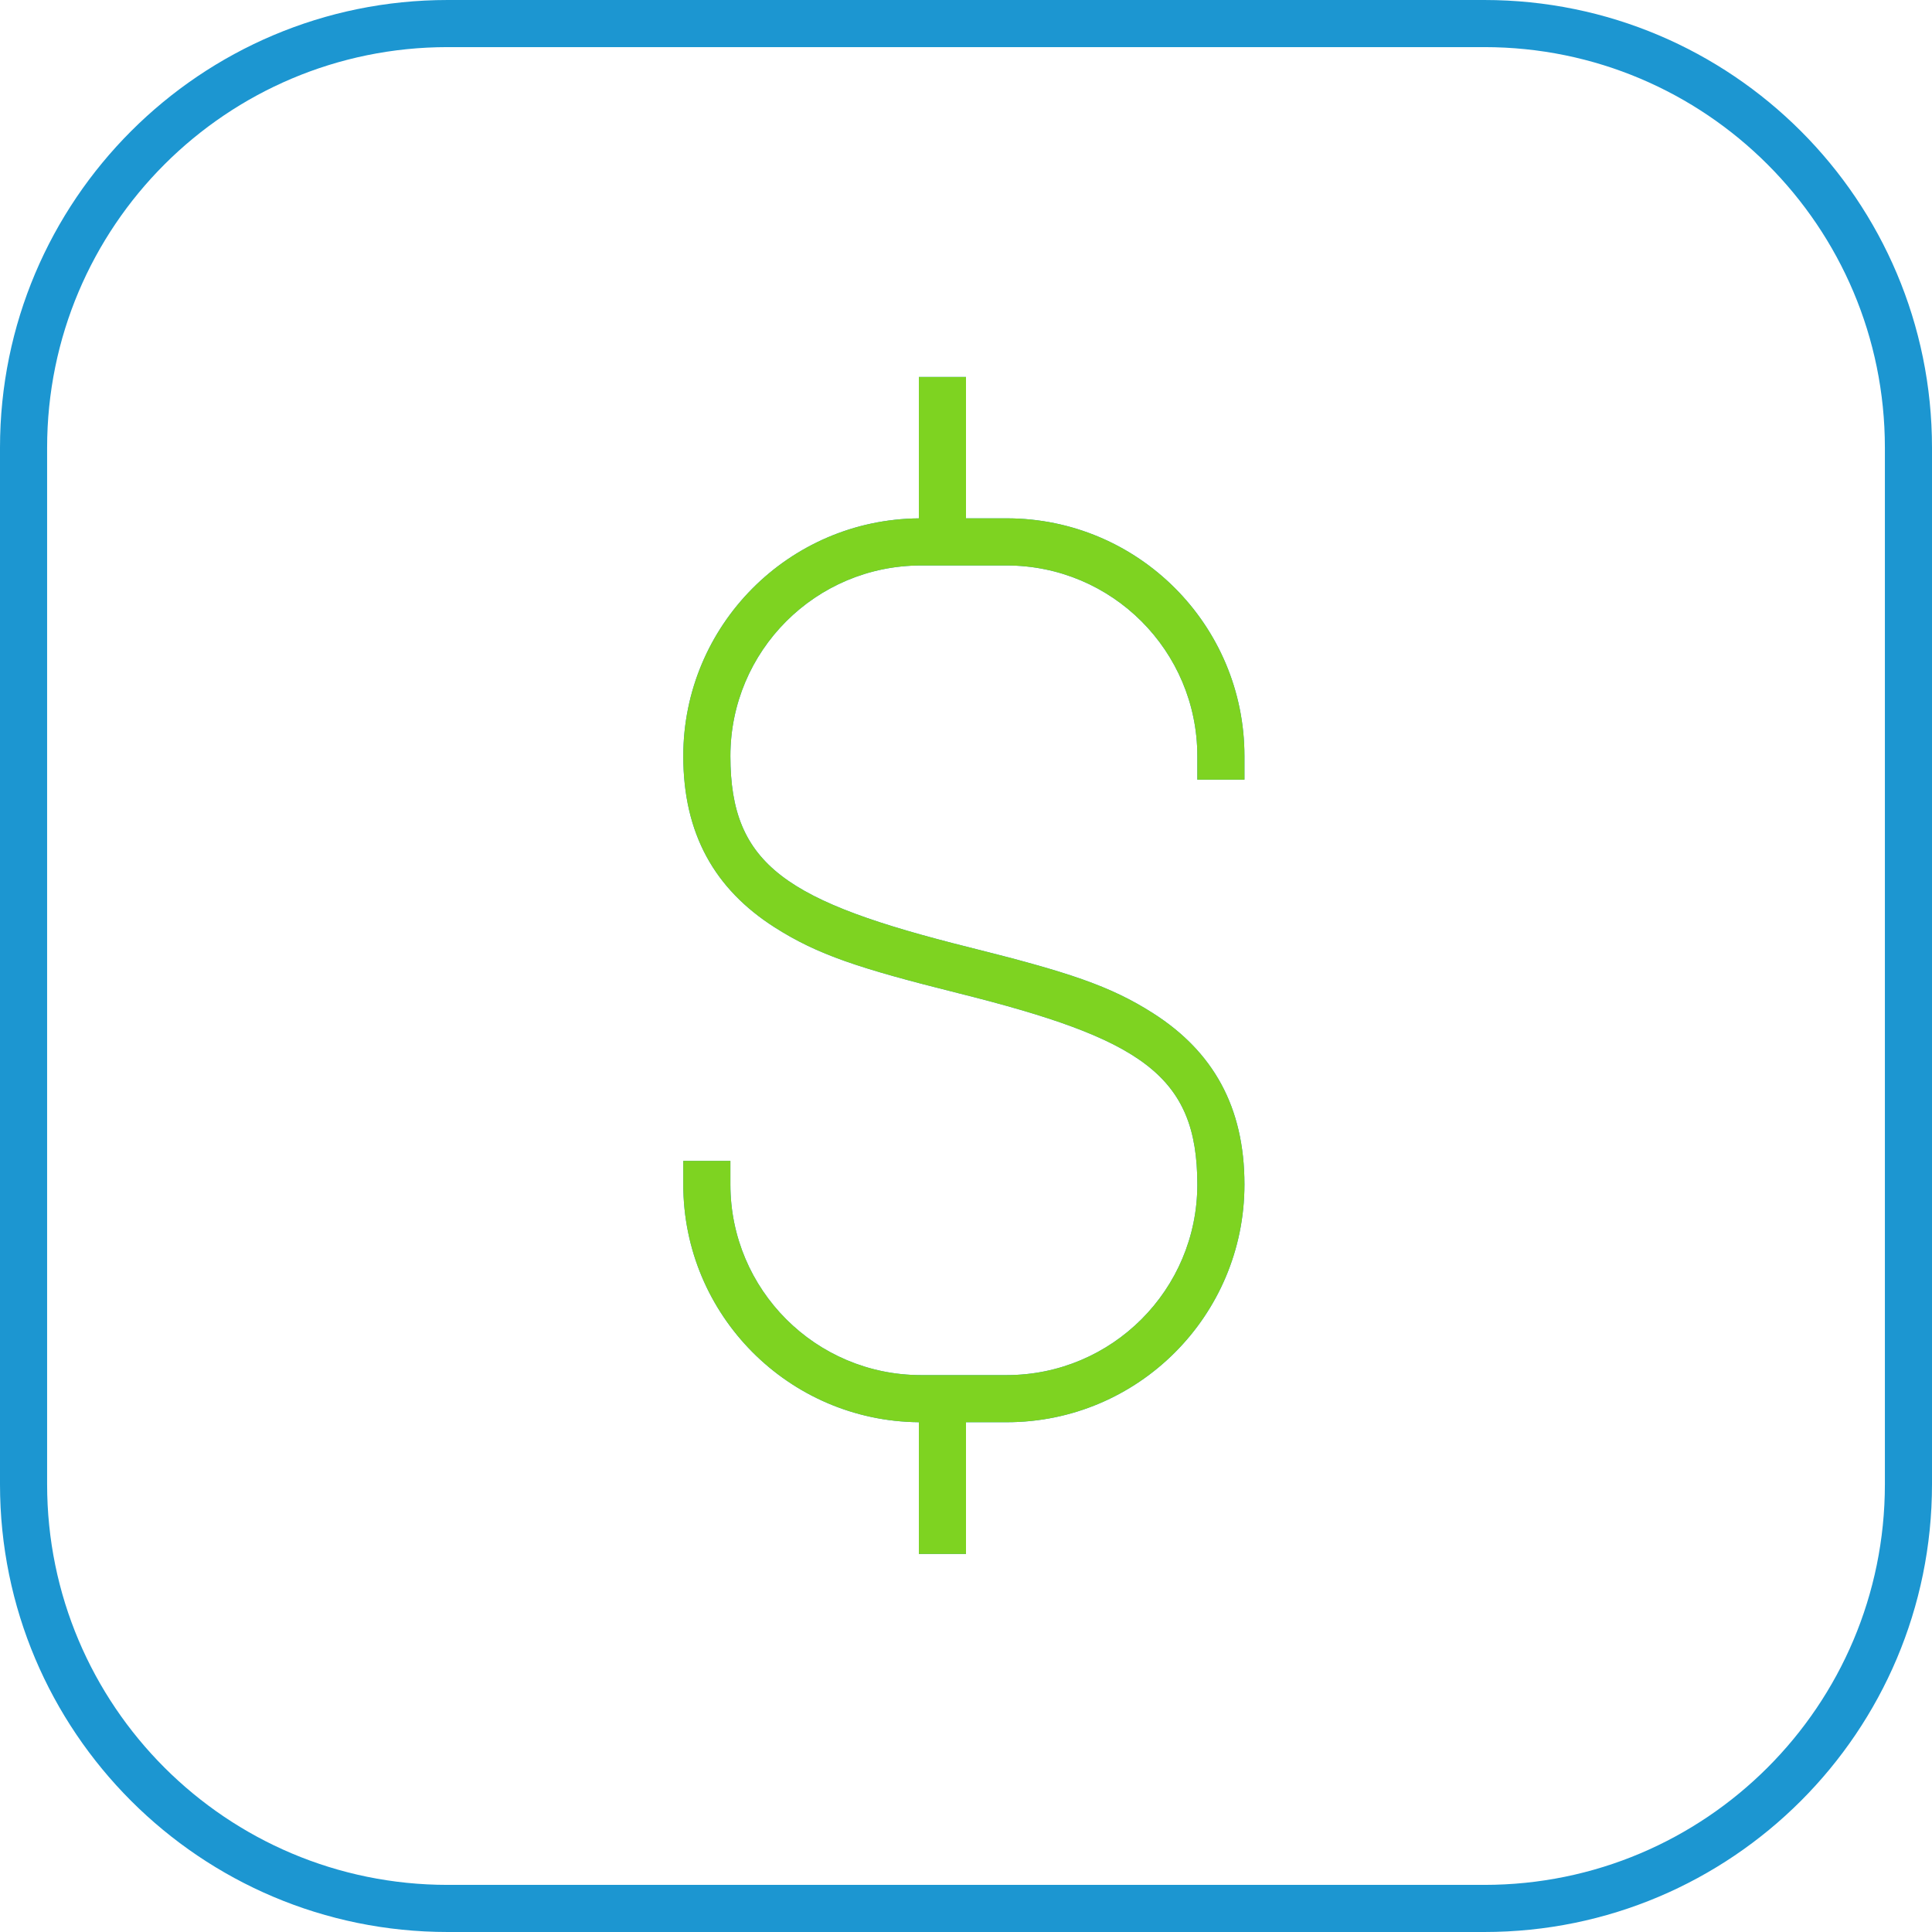
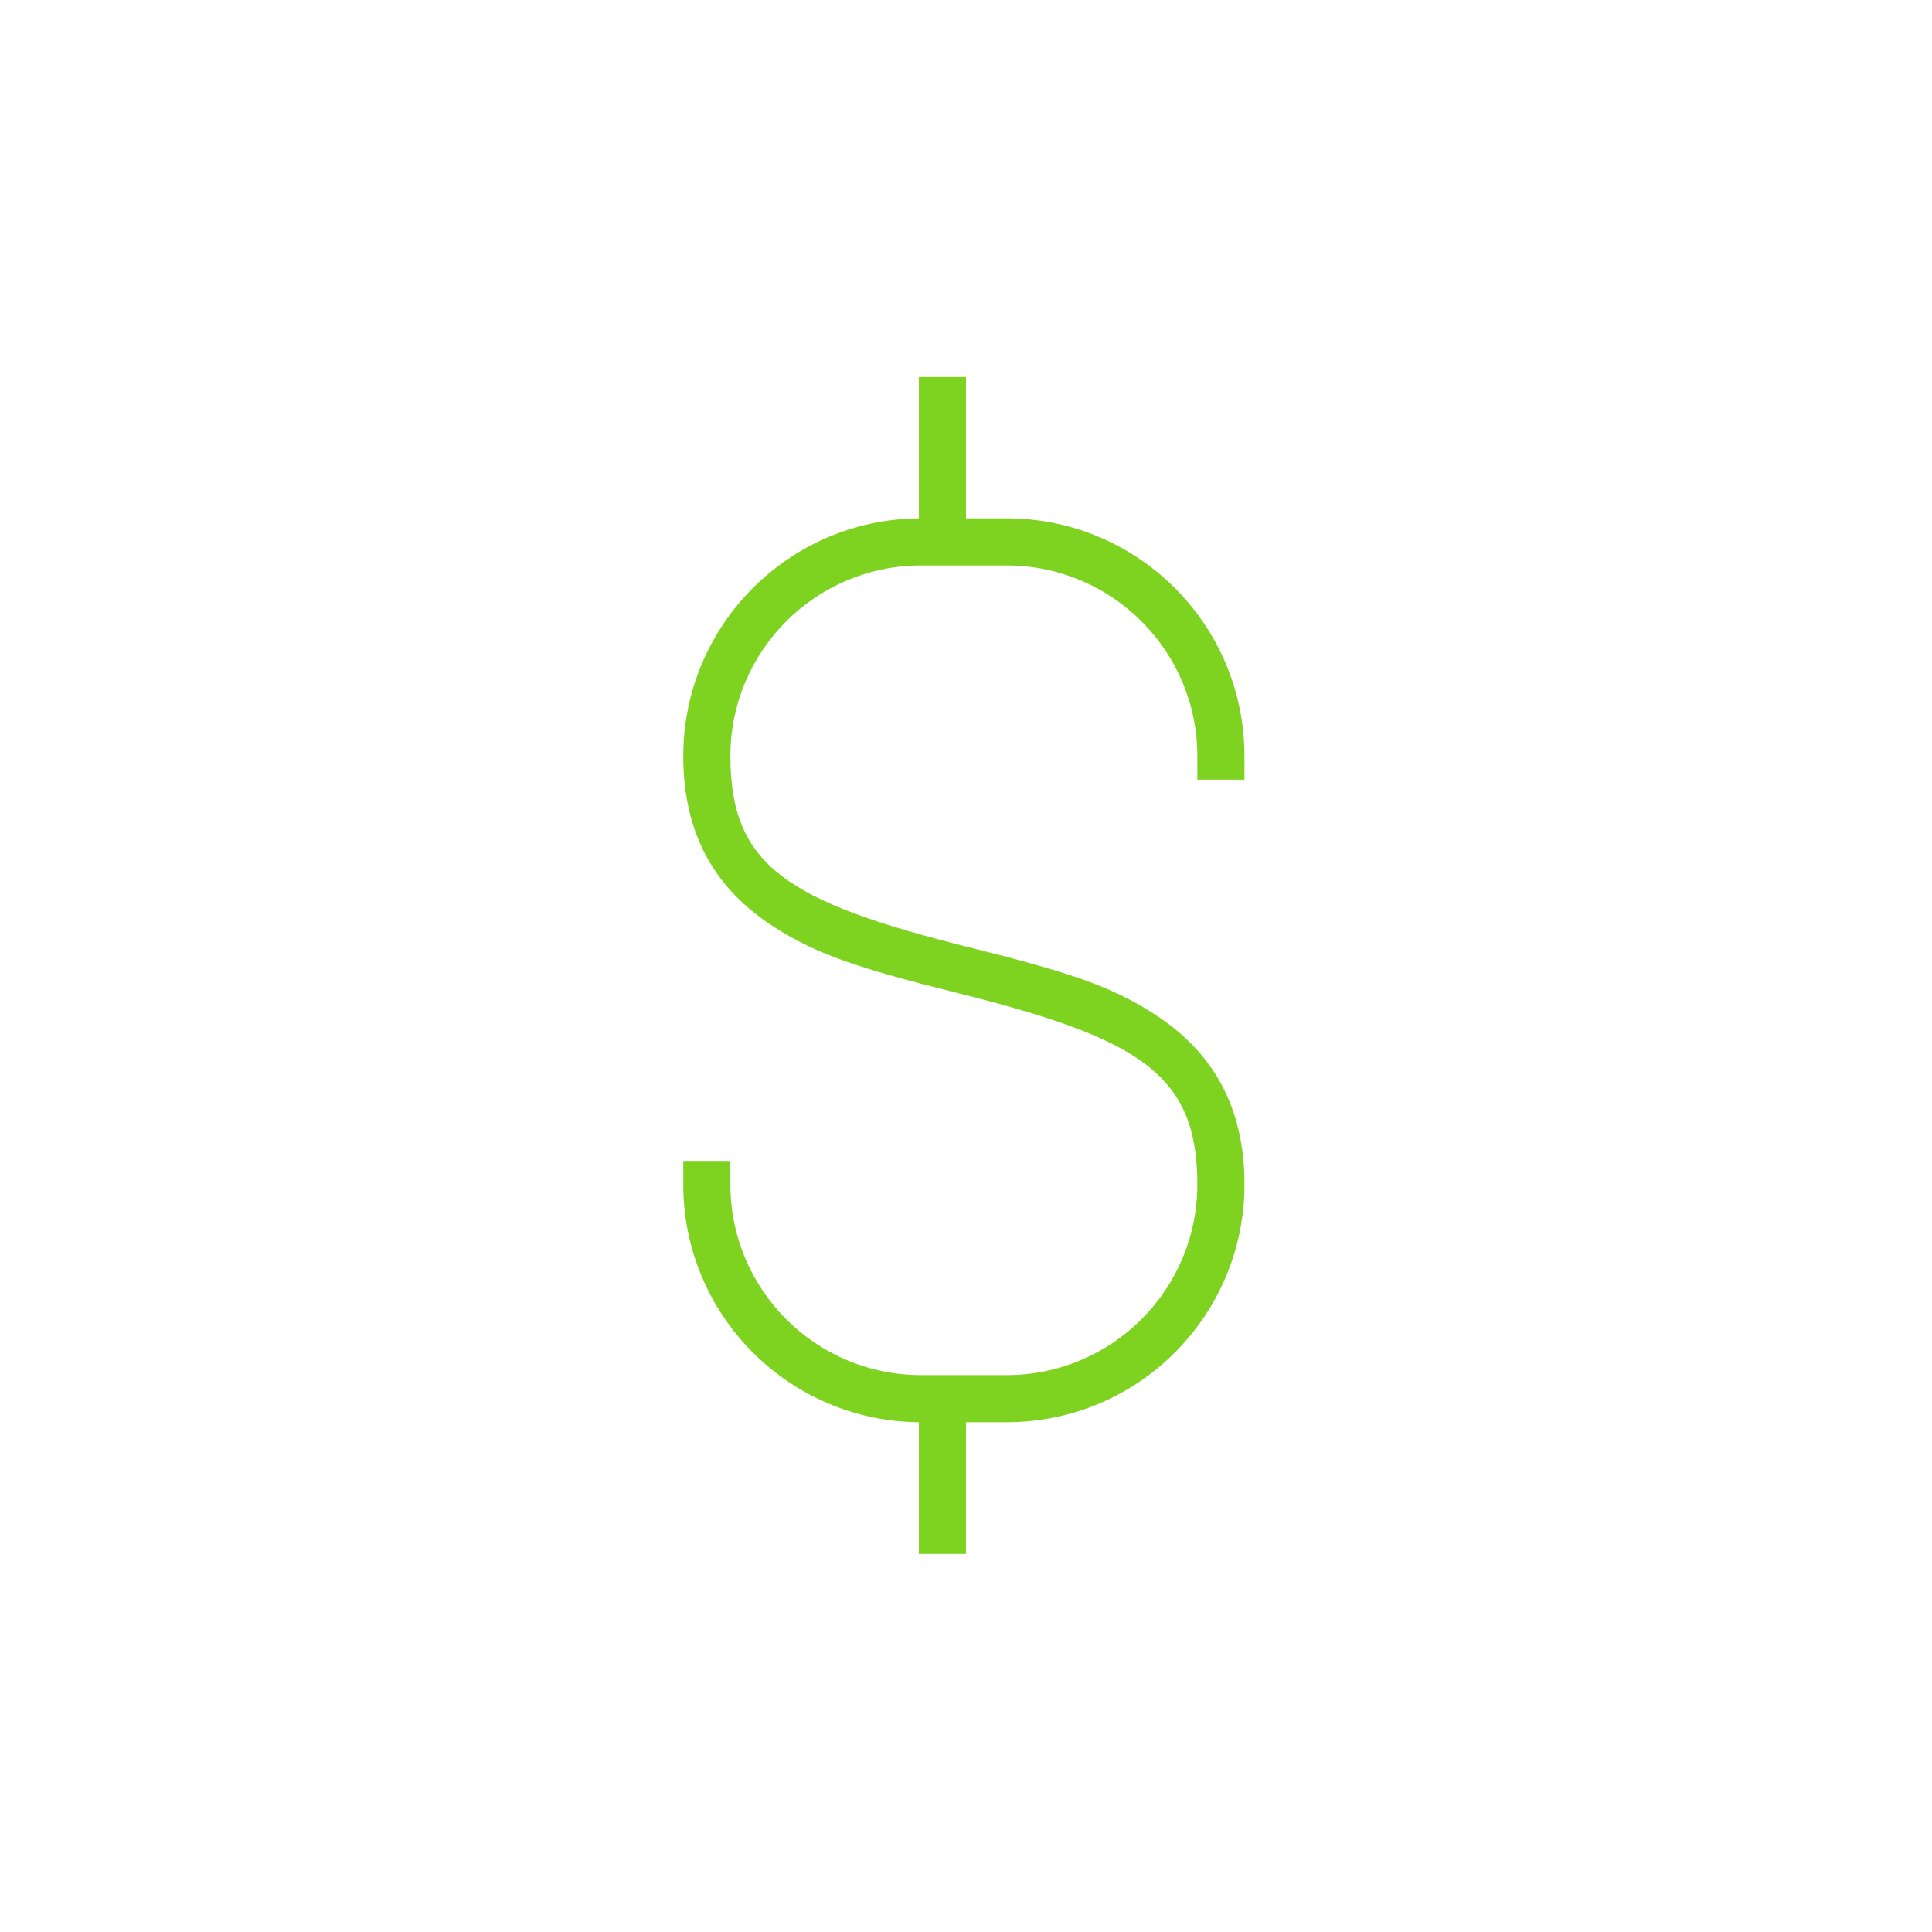
<svg xmlns="http://www.w3.org/2000/svg" width="80px" height="80px" viewBox="0 0 80 80" version="1.1">
  <g id="Artboard" stroke="none" stroke-width="1" fill="none" fill-rule="evenodd" transform="translate(-680, -1442)">
    <g id="Competitive-Pricing" transform="translate(680, 1442)">
-       <path d="M40,21.463 L41.685,21.463 C47.122,21.463 51.53,25.872 51.53,31.308 L51.53,32.284 L49.579,32.284 L49.579,31.308 C49.579,26.949 46.044,23.415 41.685,23.415 L38.137,23.415 C33.779,23.415 30.244,26.949 30.244,31.308 C30.244,35.848 32.575,37.338 40.148,39.231 C44.248,40.256 45.968,40.82 47.754,41.961 C50.224,43.539 51.53,45.824 51.53,49.047 C51.53,54.483 47.122,58.891 41.685,58.891 L40,58.891 L40,64.346 L38.049,64.346 L38.049,58.891 C32.653,58.843 28.293,54.453 28.293,49.047 L28.293,48.071 L30.244,48.071 L30.244,49.047 C30.244,53.405 33.779,56.94 38.137,56.94 L41.685,56.94 C46.044,56.94 49.579,53.405 49.579,49.047 C49.579,44.506 47.248,43.017 39.675,41.124 C35.575,40.099 33.855,39.535 32.069,38.394 C29.599,36.816 28.293,34.53 28.293,31.308 C28.293,25.901 32.653,21.511 38.049,21.464 L38.049,15.61 L40,15.61 L40,21.463 Z M18.537,0 L61.463,0 C71.701,-1.94965995e-15 80,8.299 80,18.537 L80,61.463 C80,71.701 71.701,80 61.463,80 L18.537,80 C8.299,80 1.2997733e-15,71.701 0,61.463 L0,18.537 C-1.2997733e-15,8.299 8.299,1.8413455e-15 18.537,0 Z M18.537,1.951 C9.377,1.951 1.951,9.377 1.951,18.537 L1.951,61.463 C1.951,70.623 9.377,78.049 18.537,78.049 L61.463,78.049 C70.623,78.049 78.049,70.623 78.049,61.463 L78.049,18.537 C78.049,9.377 70.623,1.951 61.463,1.951 L18.537,1.951 Z" id="Combined-Shape" fill="#1C96D1" fill-rule="nonzero" />
      <path d="M40,21.463 L41.685,21.463 C47.122,21.463 51.53,25.872 51.53,31.308 L51.53,32.284 L49.579,32.284 L49.579,31.308 C49.579,26.949 46.044,23.415 41.685,23.415 L38.137,23.415 C33.779,23.415 30.244,26.949 30.244,31.308 C30.244,35.848 32.575,37.338 40.148,39.231 C44.248,40.256 45.968,40.82 47.754,41.961 C50.224,43.539 51.53,45.824 51.53,49.047 C51.53,54.483 47.122,58.891 41.685,58.891 L40,58.891 L40,64.346 L38.049,64.346 L38.049,58.891 C32.653,58.843 28.293,54.453 28.293,49.047 L28.293,48.071 L30.244,48.071 L30.244,49.047 C30.244,53.405 33.779,56.94 38.137,56.94 L41.685,56.94 C46.044,56.94 49.579,53.405 49.579,49.047 C49.579,44.506 47.248,43.017 39.675,41.124 C35.575,40.099 33.855,39.535 32.069,38.394 C29.599,36.816 28.293,34.53 28.293,31.308 C28.293,25.901 32.653,21.511 38.049,21.464 L38.049,15.61 L40,15.61 L40,21.463 Z" id="Combined-Shape" fill="#7ED321" />
    </g>
  </g>
</svg>